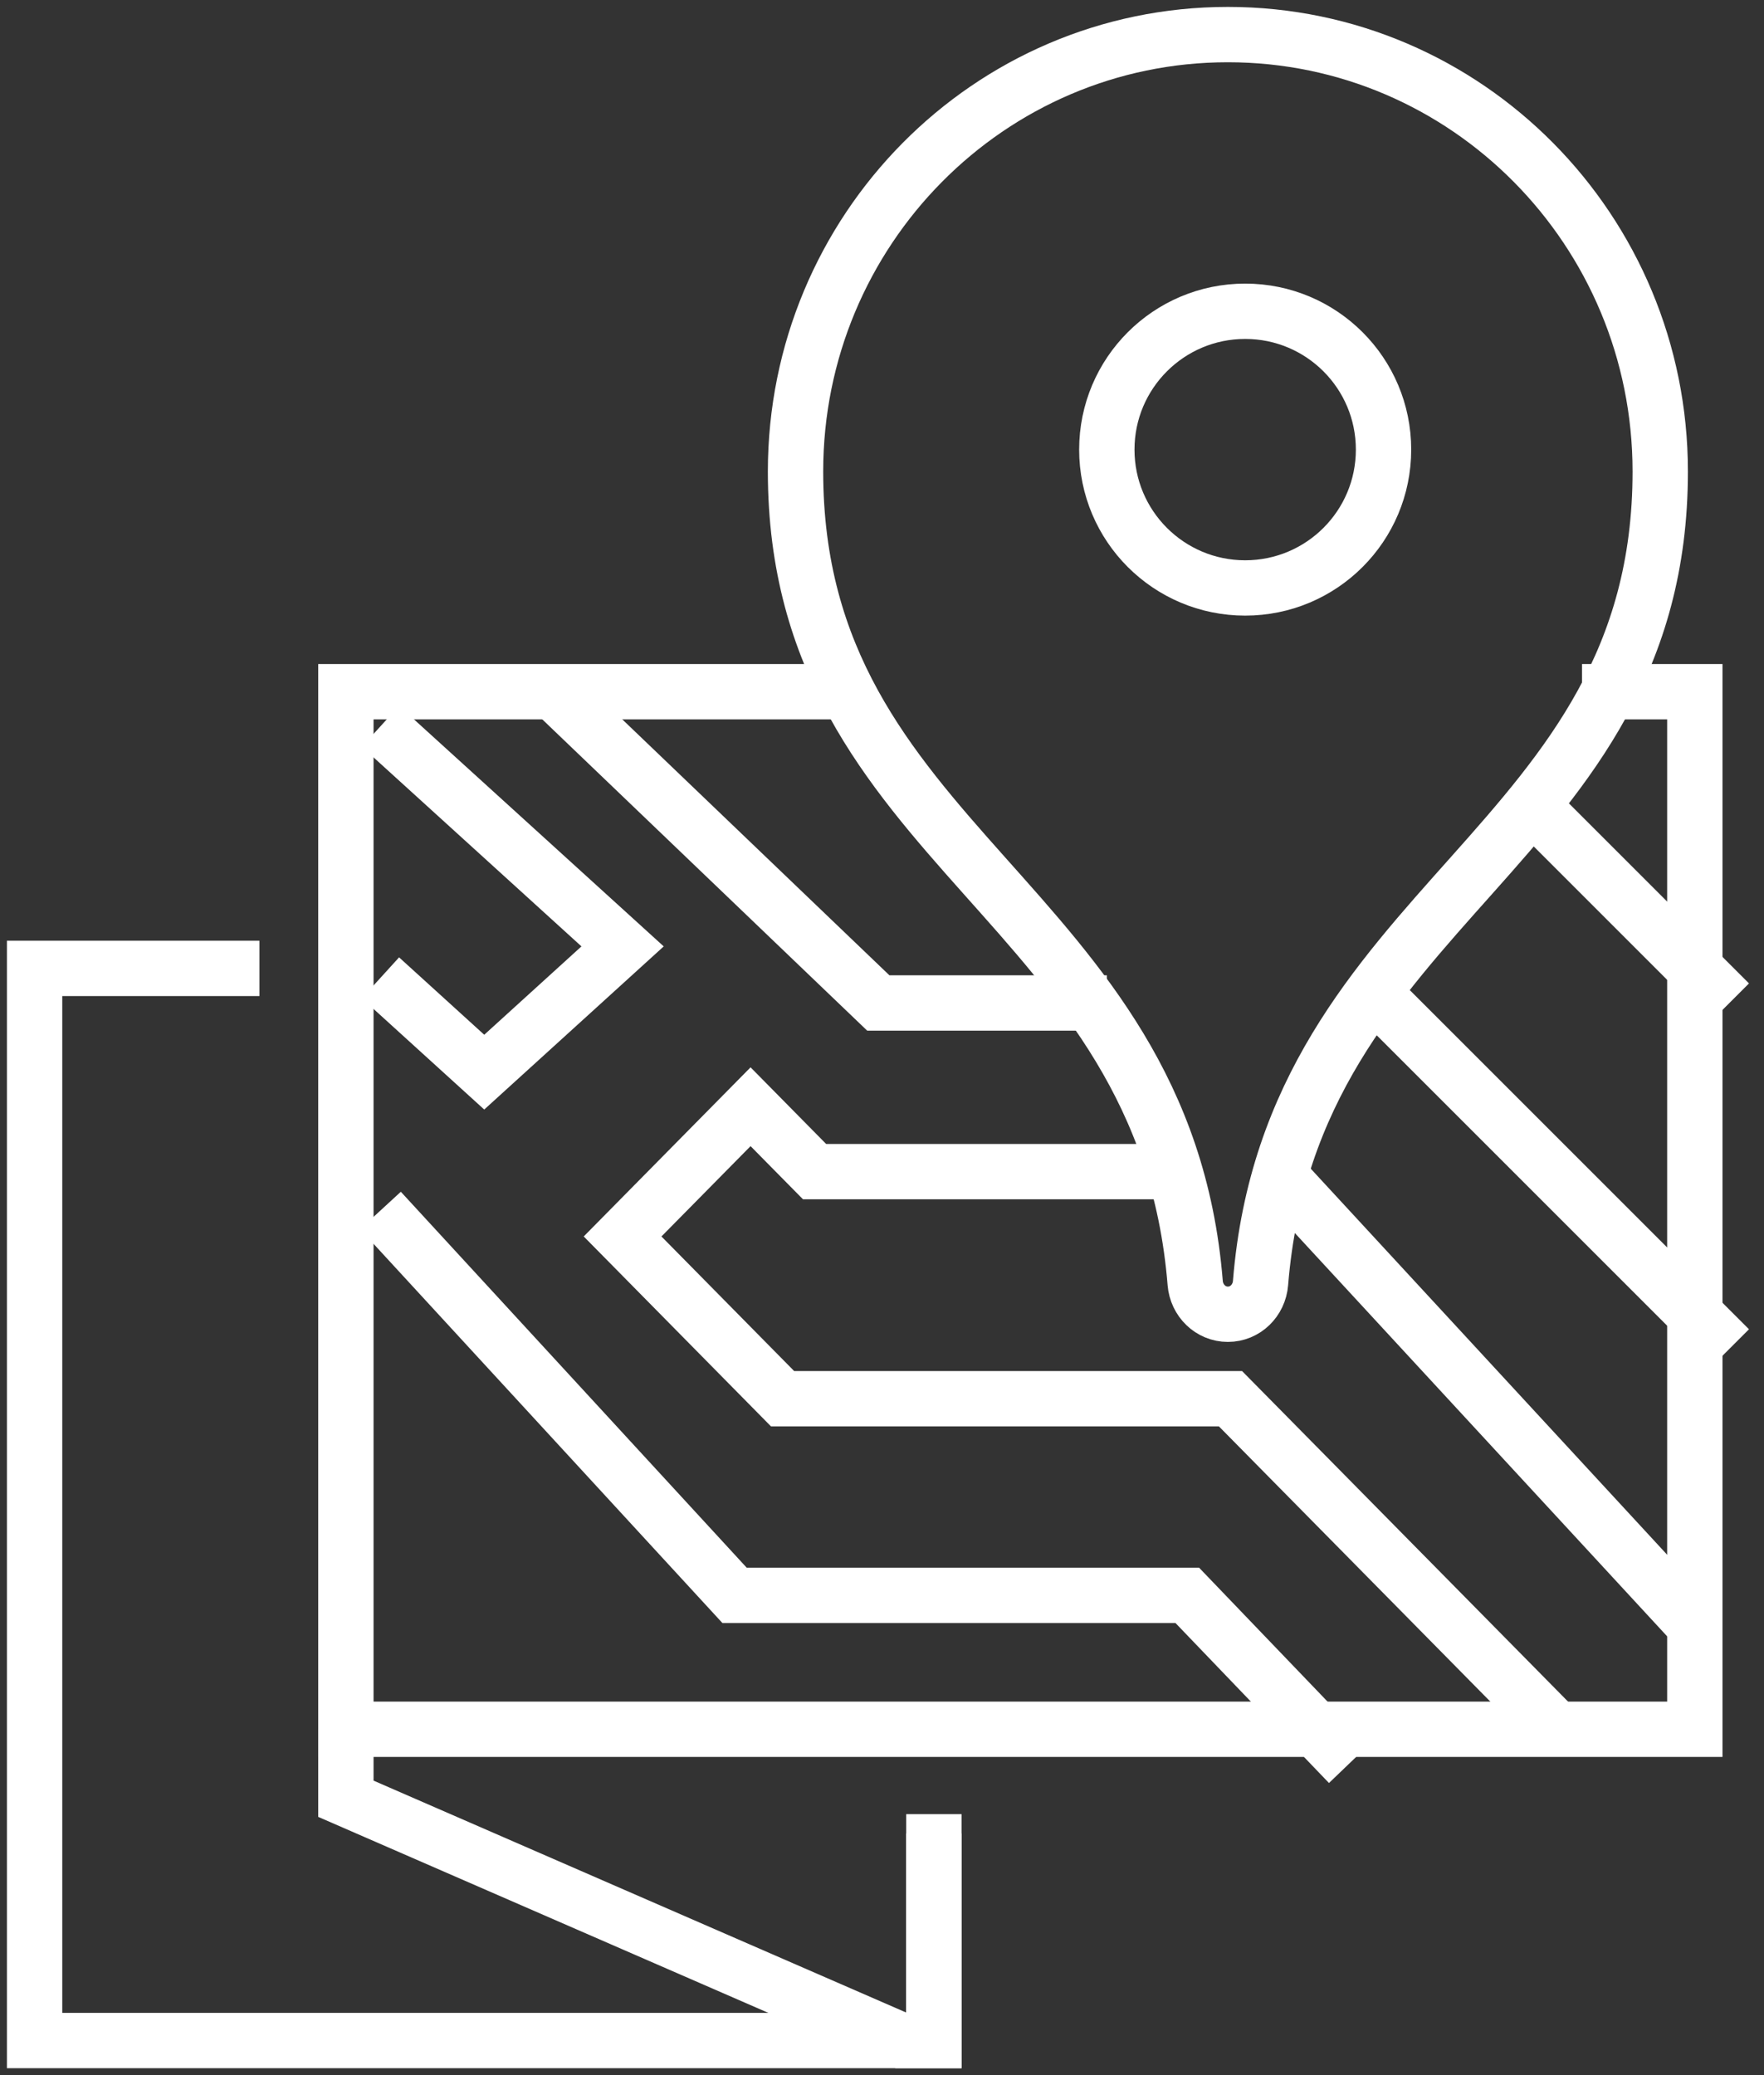
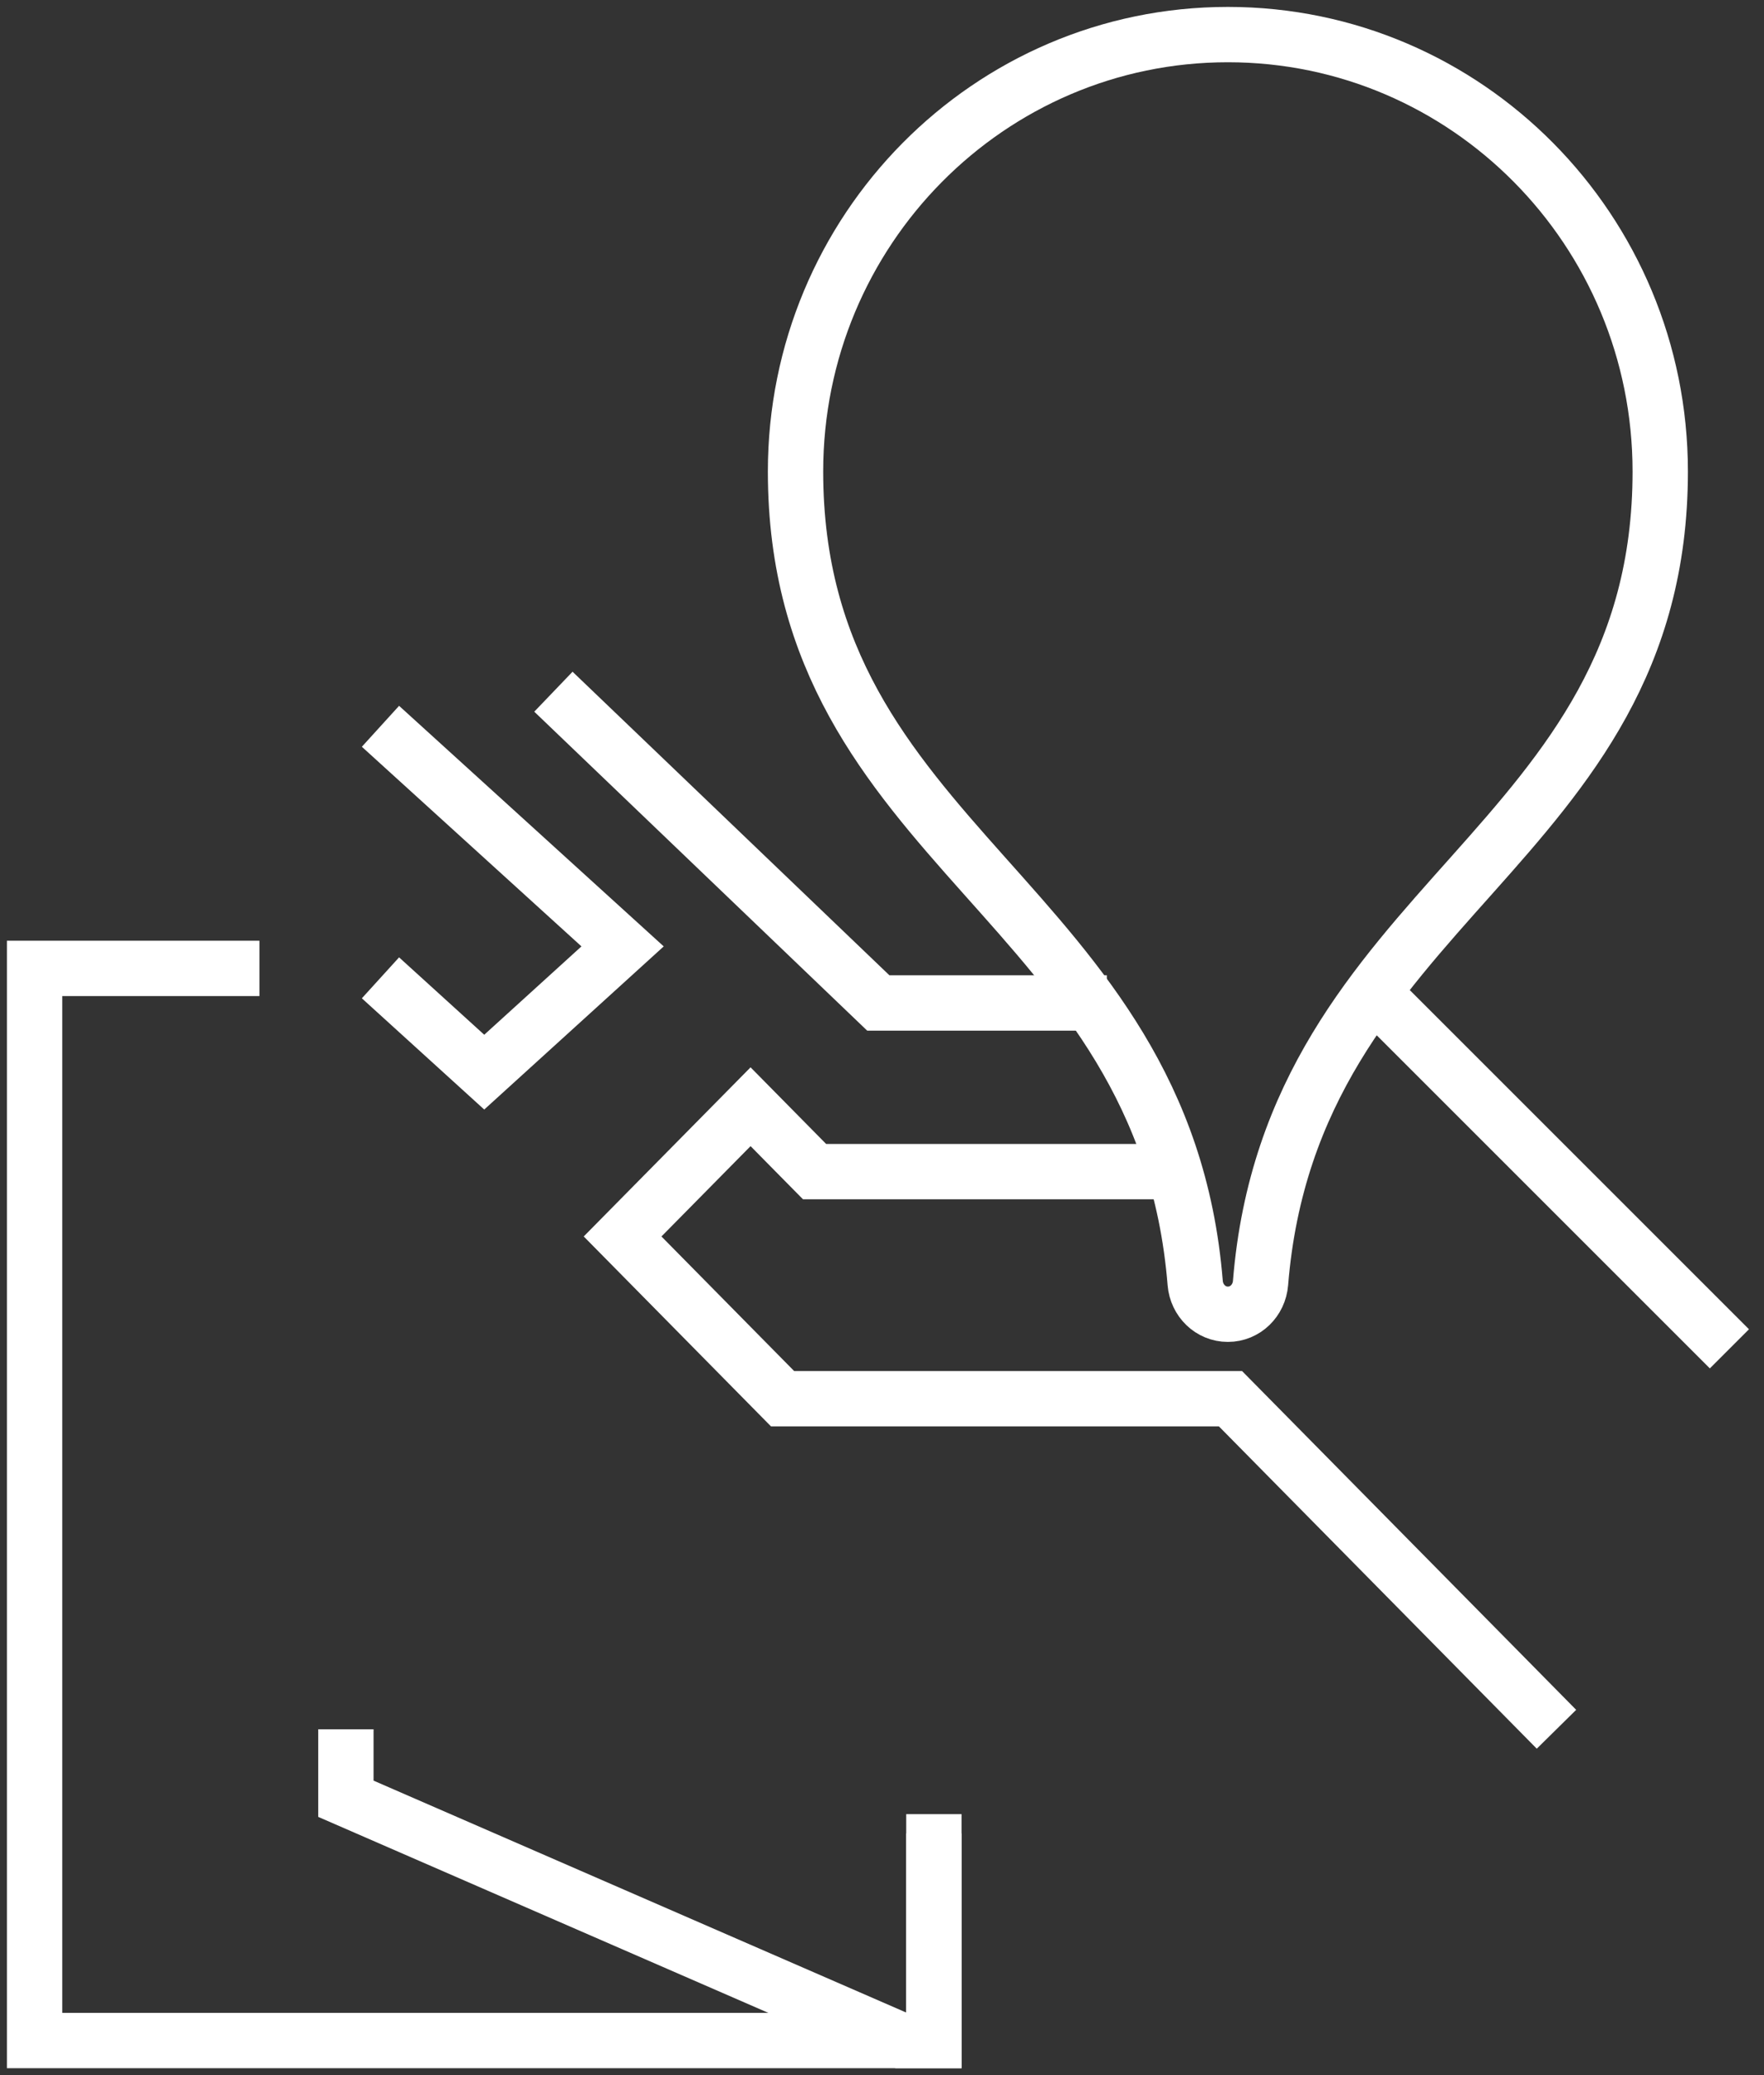
<svg xmlns="http://www.w3.org/2000/svg" width="51px" height="60px" viewBox="0 0 51 60" version="1.1">
  <rect x="0" y="0" width="51" height="60" fill="#333333" stroke="none" />
  <title>AB19FAE8-05CF-4379-A43E-FFBB26326310</title>
  <desc>Created with sketchtool.</desc>
  <defs />
  <g id="Page-1" stroke="none" stroke-width="1" fill="none" fill-rule="evenodd">
    <g id="About-Hanson" transform="translate(-1097, -82)" stroke="#FFFFFF" stroke-width="1.6">
      <g id="katom-ODOT" transform="translate(0, 69)">
        <g id="Group-23" transform="translate(737, 0)">
          <g id="Group-21" transform="translate(0, 14)">
            <g id="Group-20" transform="translate(166, 0)">
              <g id="Group-12">
                <g id="Group-10">
                  <g id="factories" transform="translate(195, 0)">
                    <polyline id="Stroke-1" points="26 51.454 26 58 0 58 0 27 6.5 27" />
                    <polyline id="Stroke-3" points="9 49 9 51.009 25.055 58 26 58 26 52.013" />
-                     <path d="M36,33 L48,46" id="Stroke-5" />
                    <polyline id="Stroke-8" points="44 49 34.575 39.442 21.625 39.442 17 34.751 20.7 31 22.55 32.876 32.874 32.876" />
-                     <polyline id="Stroke-9" points="10 34 20.237 45.128 33.326 45.128 38 50" />
                    <polyline id="Stroke-10" points="10 20 17 26.364 13 30 10 27.273" />
                    <polyline id="Stroke-11" points="31 28 24.393 28 15 19" />
                    <path d="M49,38 L39,28" id="Stroke-12" />
-                     <path d="M43,22 L49,28" id="Stroke-14" />
-                     <polyline id="Stroke-16" points="23.054 19 9 19 9 49 48 49 48 19 44.739 19" />
                    <path d="M34.5,0 C27.597,0 22,5.657 22,12.634 C22,23.539 32.66,25.013 33.555,36.098 C33.597,36.603 33.998,37 34.5,37 C35.002,37 35.403,36.603 35.444,36.098 C36.34,25.013 47,23.539 47,12.634 C47,5.657 41.403,0 34.5,0" id="Stroke-18" />
-                     <path d="M39,12 C39,14.21 37.21,16 35,16 C32.791,16 31,14.21 31,12 C31,9.791 32.791,8 35,8 C37.21,8 39,9.791 39,12 Z" id="Stroke-20" />
                  </g>
                </g>
              </g>
            </g>
          </g>
        </g>
      </g>
    </g>
  </g>
</svg>